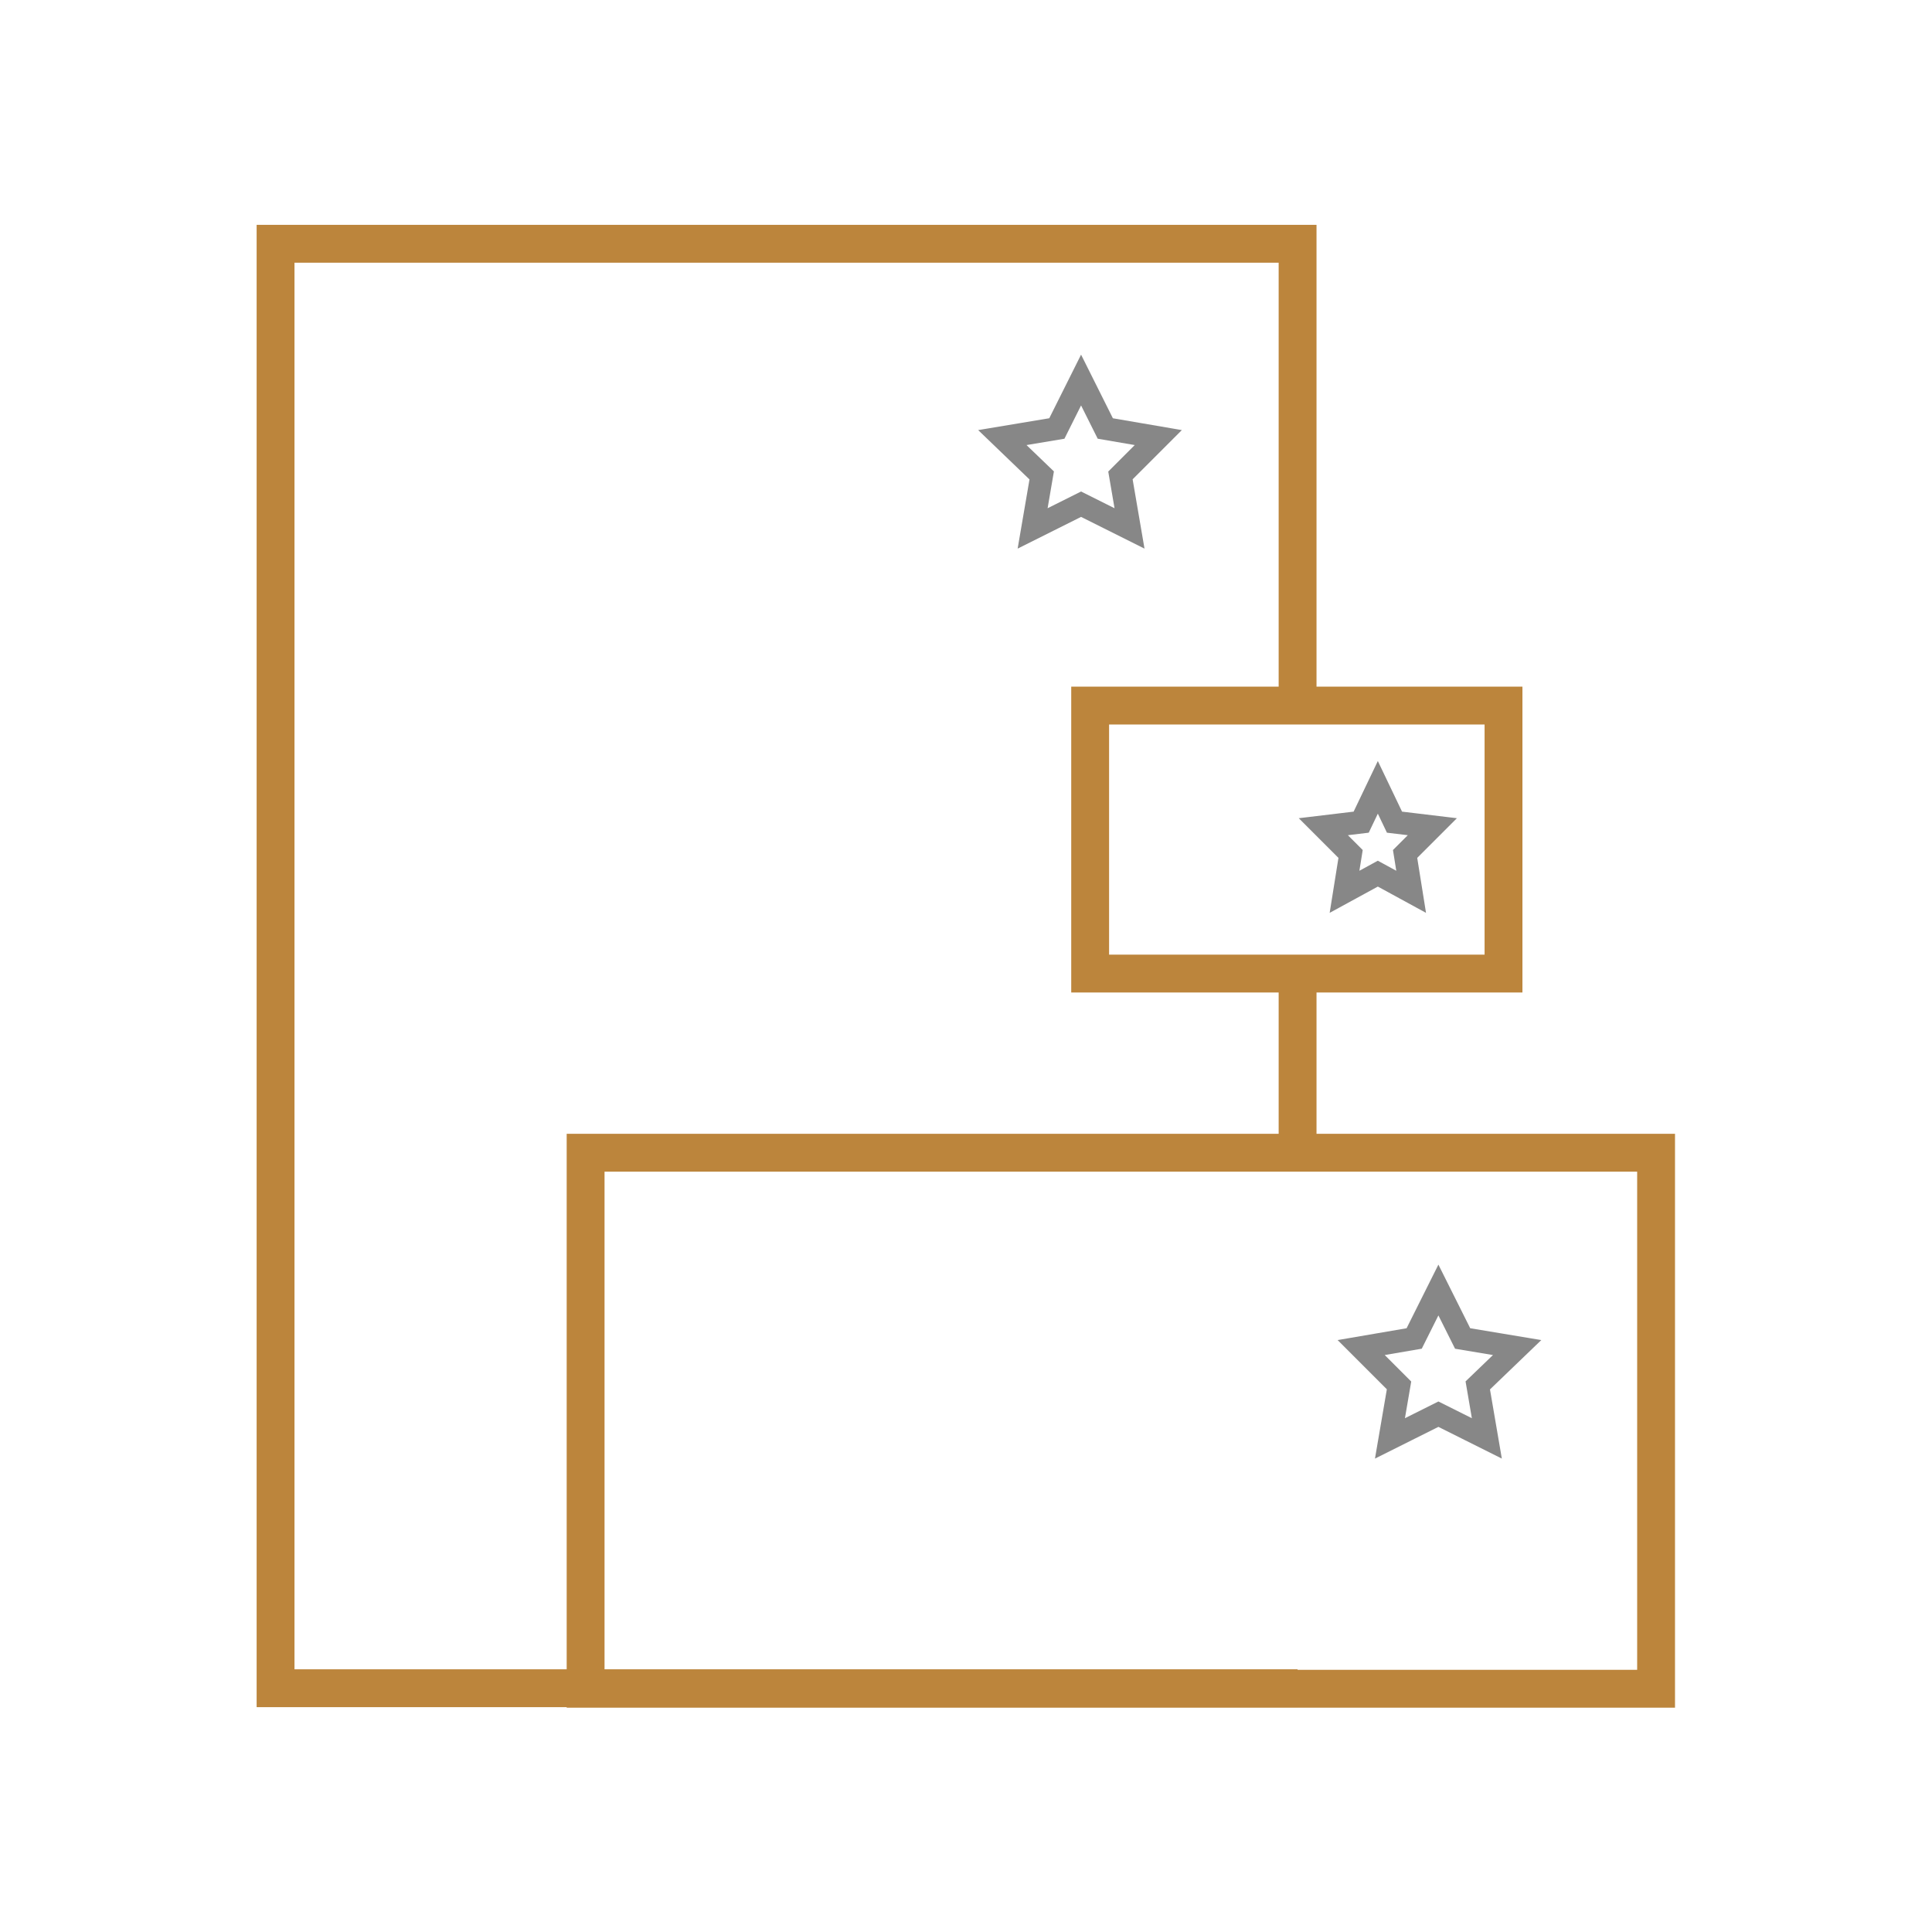
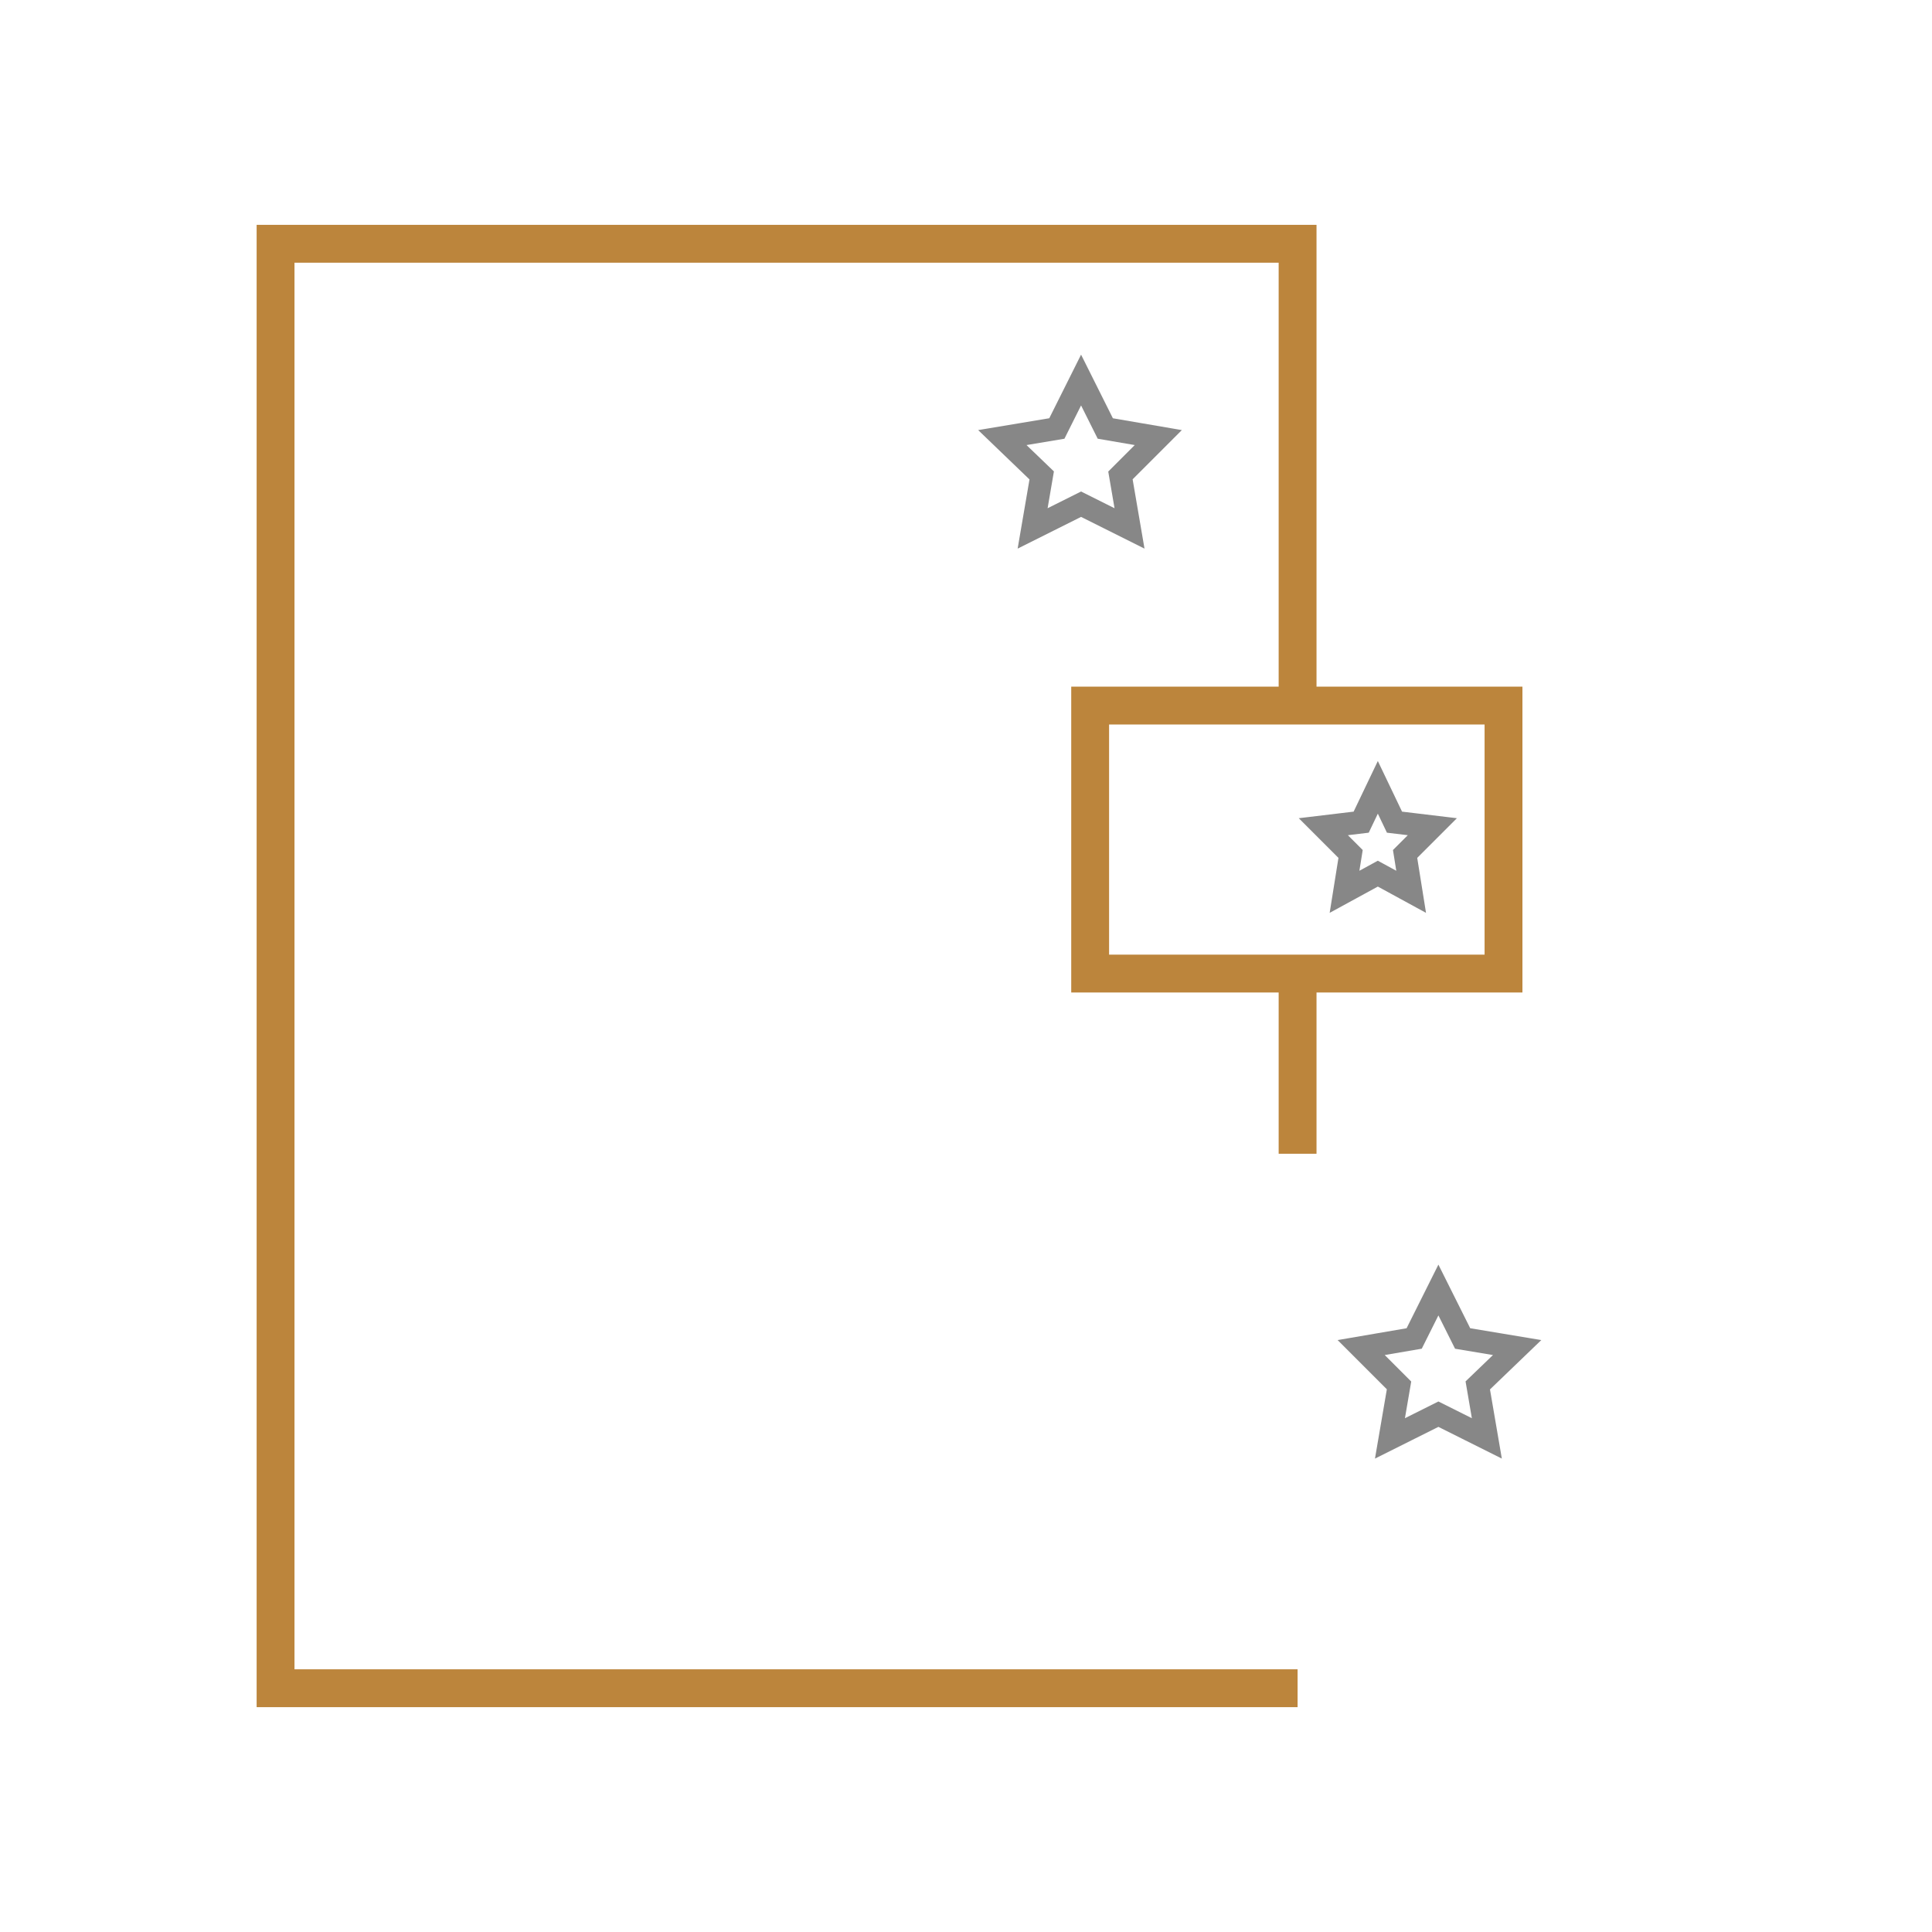
<svg xmlns="http://www.w3.org/2000/svg" version="1.1" id="Layer_1" x="0px" y="0px" viewBox="0 0 127.6 127.6" style="enable-background:new 0 0 127.6 127.6;" xml:space="preserve">
  <style type="text/css">
	.st0{fill:none;stroke:#BC853C;stroke-width:2.5;stroke-miterlimit:10;}
	.st1{fill:none;stroke:#878787;stroke-width:1.5;stroke-miterlimit:10;}
</style>
-   <rect x="56.3" y="58.5" transform="matrix(6.123234e-17 -1 1 6.123234e-17 -19.823 167.834)" class="st0" width="35.4" height="70.7" />
  <rect x="72" y="46.6" class="st0" width="27.3" height="17.7" />
  <polygon class="st1" points="71.4,25.1 73,28.3 76.5,28.9 74,31.4 74.6,34.9 71.4,33.3 68.2,34.9 68.8,31.4 66.2,28.9 69.8,28.3 " />
  <polygon class="st1" points="95,85.2 96.6,88.4 100.2,89 97.6,91.5 98.2,95 95,93.4 91.8,95 92.4,91.5 89.9,89 93.4,88.4 " />
  <polygon class="st1" points="91,52 92.1,54.3 94.6,54.6 92.8,56.4 93.2,58.9 91,57.7 88.8,58.9 89.2,56.4 87.4,54.6 89.9,54.3 " />
  <polyline class="st0" points="85.7,111.5 18.2,111.5 18.2,16.1 85.7,16.1 85.7,46.6 " />
  <line class="st0" x1="85.7" y1="64.3" x2="85.7" y2="76.2" />
</svg>